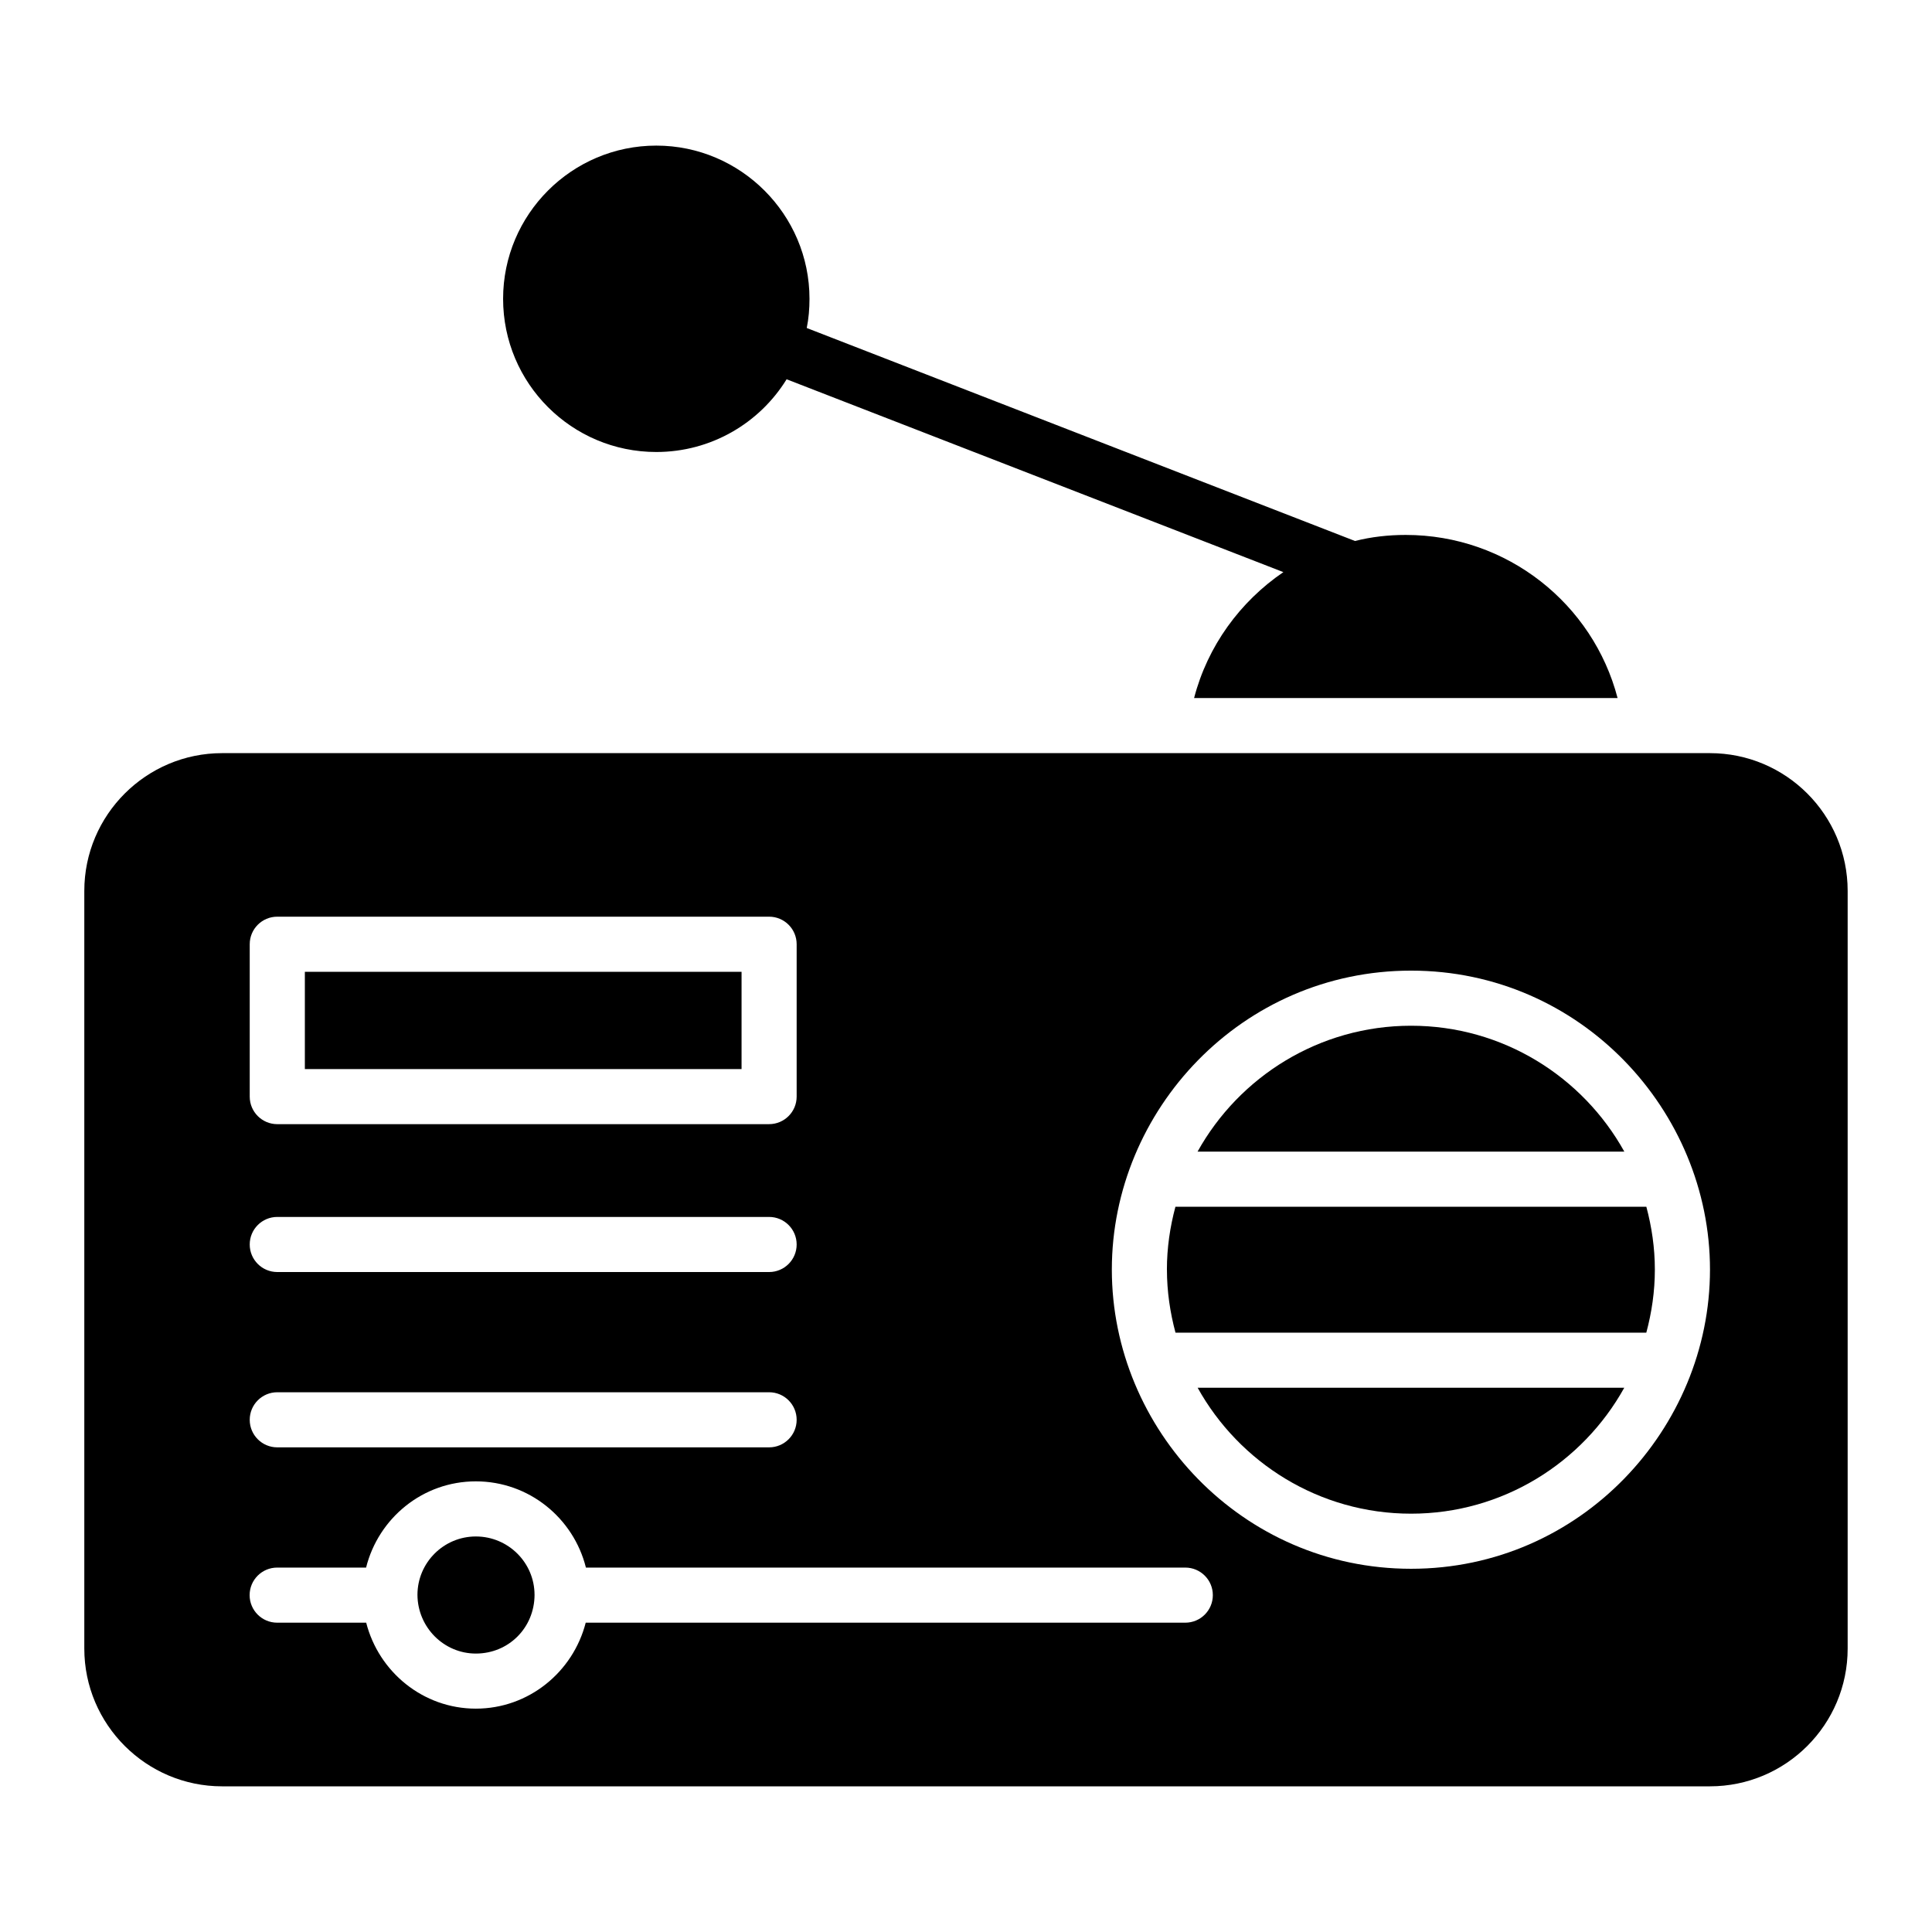
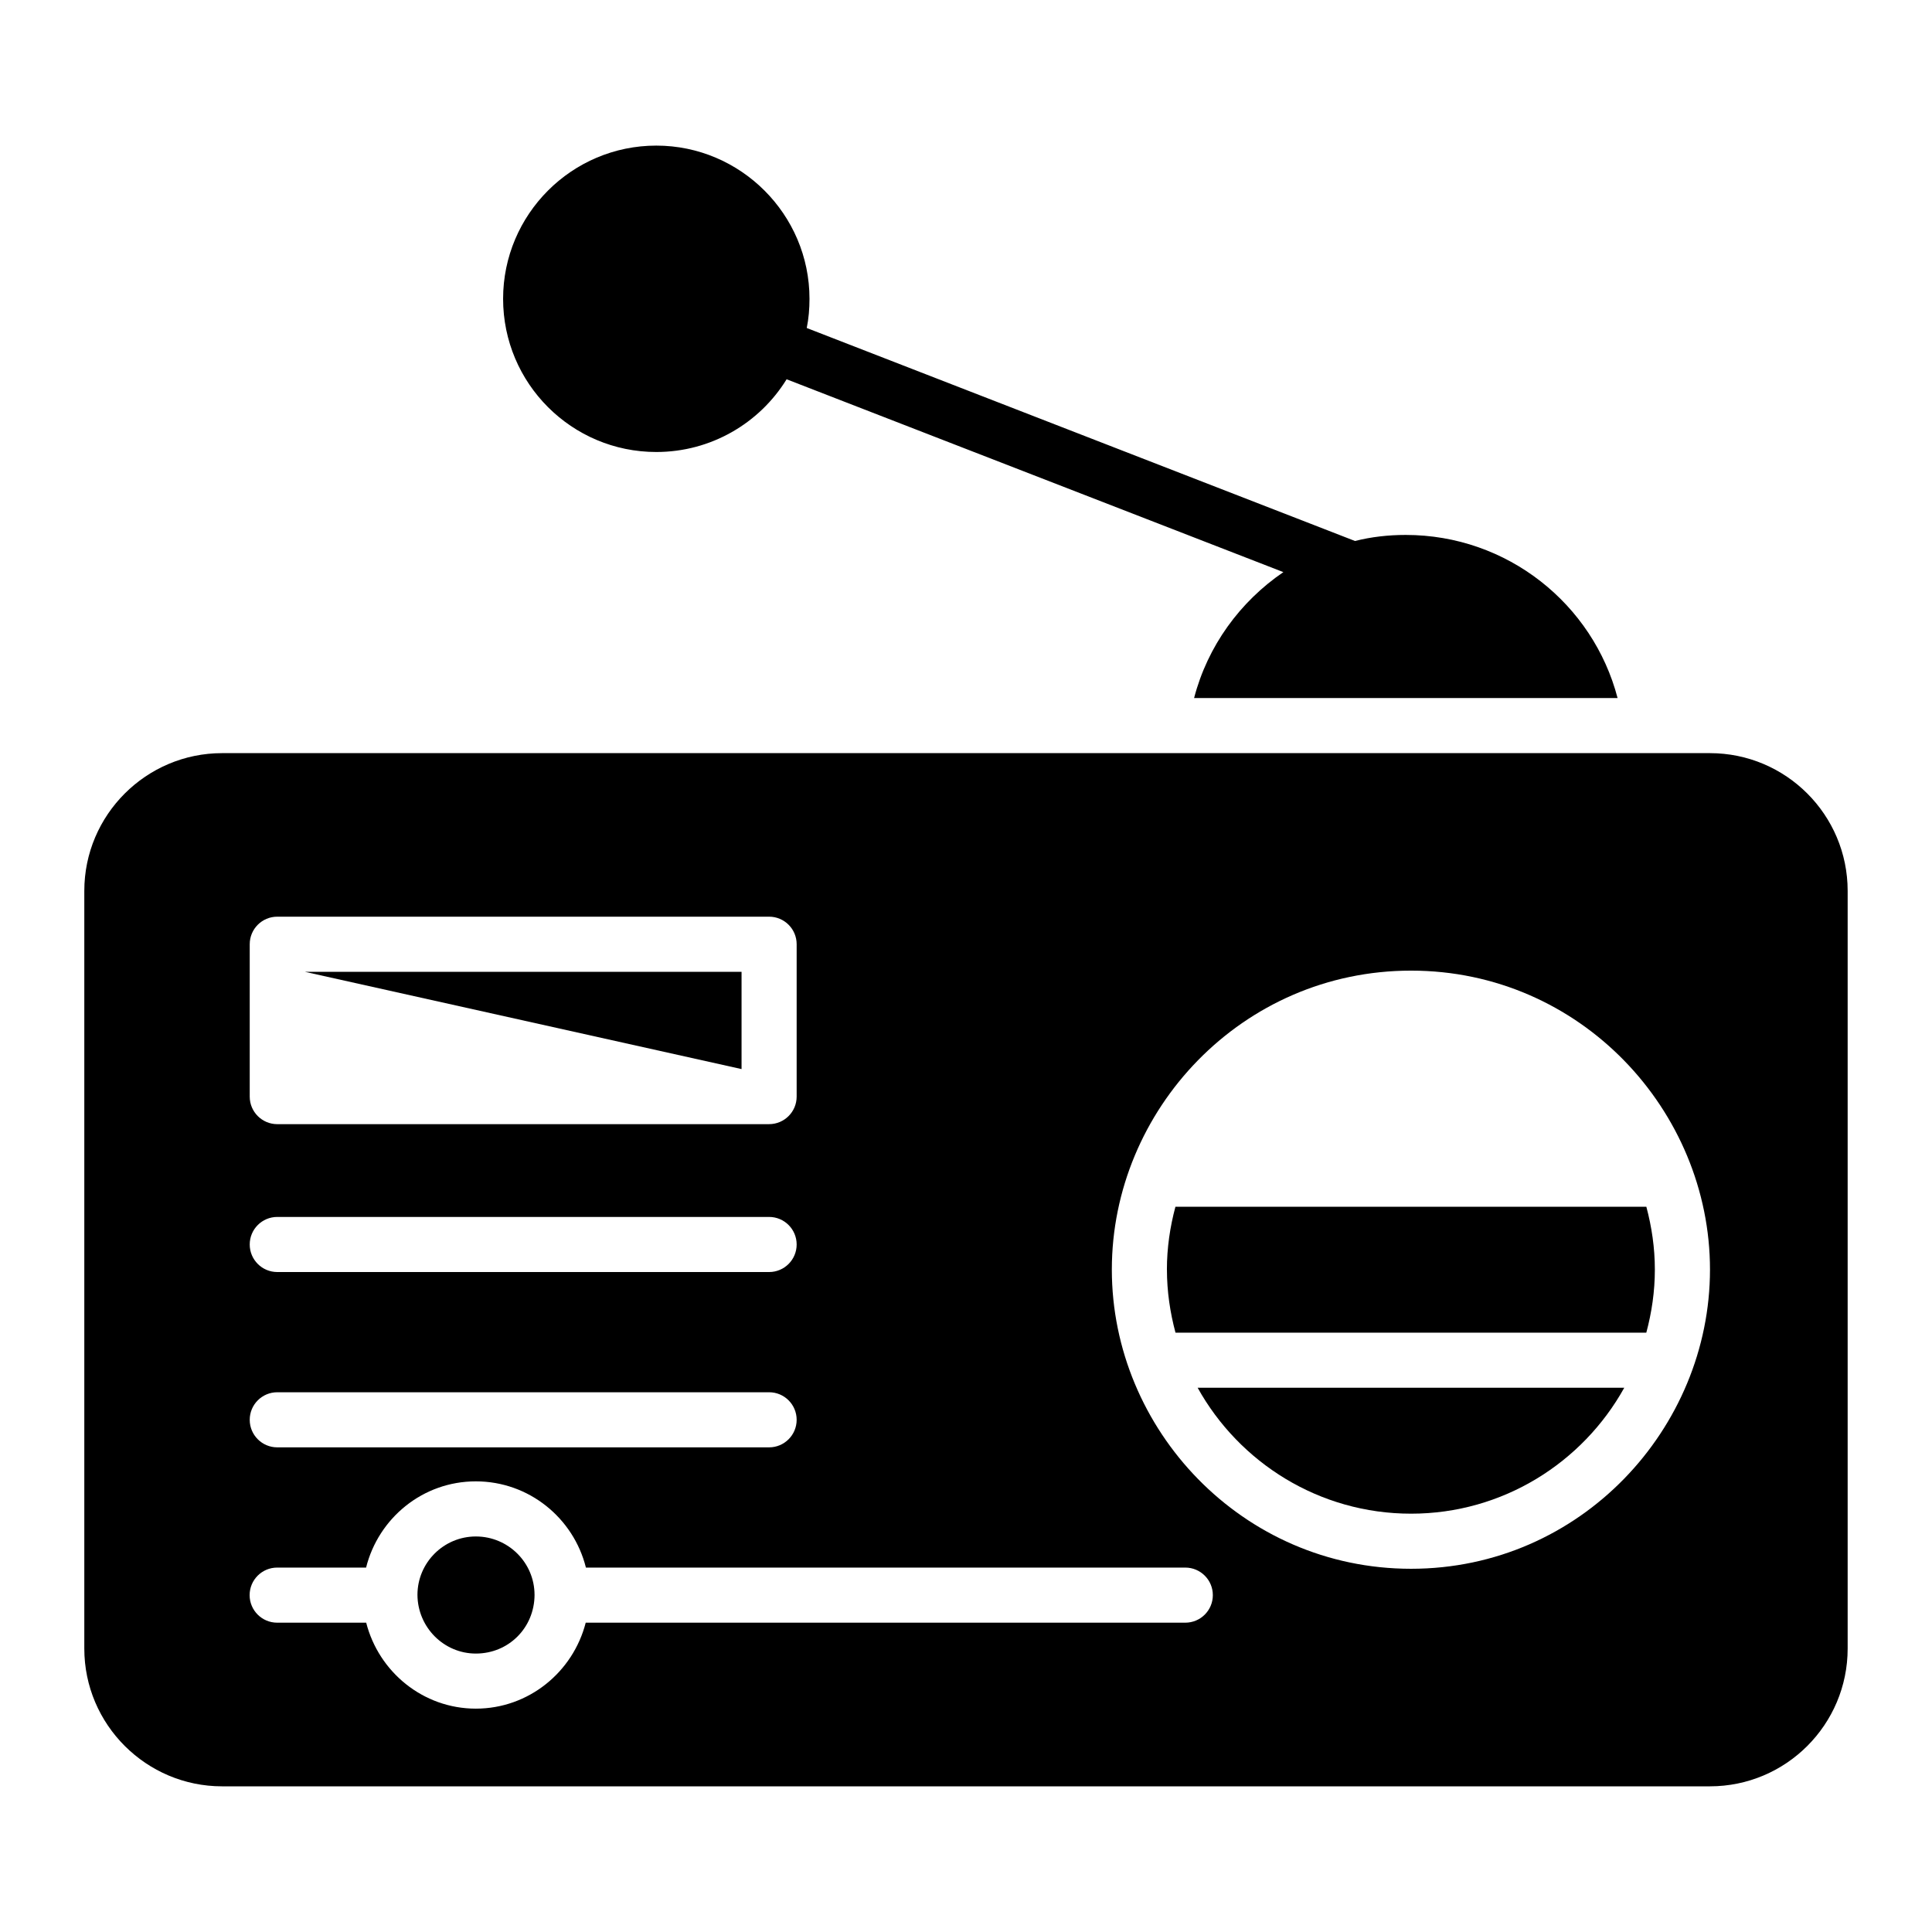
<svg xmlns="http://www.w3.org/2000/svg" fill="#000000" width="800px" height="800px" version="1.1" viewBox="144 144 512 512">
  <g>
    <path d="m484.11 295.62-131.65-51.109c-7.156 11.609-20.008 19.273-34.535 19.273-22.414 0-40.598-18.18-40.598-40.598 0-22.344 18.18-40.598 40.598-40.598 22.344 0 40.598 18.254 40.598 40.598 0 2.629-0.219 5.258-0.73 7.738l145.3 56.445c4.309-1.094 8.836-1.605 13.434-1.605 26.941 0 49.652 18.328 56.148 43.227h-112.23c3.582-13.801 12.195-25.559 23.66-33.371z" />
    <path d="m517.95 545.14c24.281 0 45.457-13.492 56.496-33.371h-113.06c11.051 19.879 32.25 33.371 56.562 33.371z" />
    <path d="m270.11 551.18c-8.535 0-15.48 6.945-15.48 15.48 0.051 8.594 6.992 15.551 15.48 15.551 8.672 0 15.5-6.816 15.551-15.523h0.008c0-0.012 0.004-0.02 0.004-0.027h-0.016c0.004-8.535-6.973-15.48-15.547-15.48z" />
    <path d="m453.25 480.45c0 5.789 0.836 11.375 2.269 16.723h124.77c1.434-5.344 2.266-10.93 2.266-16.723 0-5.766-0.832-11.328-2.254-16.648h-124.8c-1.426 5.32-2.258 10.883-2.258 16.648z" />
    <path d="m597.14 343.59h-394.29c-20.078 0-36.508 16.355-36.508 36.508v200.79c0 20.152 16.43 36.508 36.508 36.508h394.29c20.152 0 36.508-16.355 36.508-36.508v-200.79c0-20.152-16.355-36.508-36.508-36.508zm-386.96 50.641c0-4.035 3.269-7.301 7.301-7.301h130.34c4.031 0 7.301 3.266 7.301 7.301v40.379c0 4.035-3.269 7.301-7.301 7.301l-130.34 0.004c-4.031 0-7.301-3.266-7.301-7.301zm7.301 72.27h130.34c4.031 0 7.301 3.266 7.301 7.301 0 4.035-3.269 7.301-7.301 7.301h-130.34c-4.031 0-7.301-3.266-7.301-7.301 0-4.035 3.269-7.301 7.301-7.301zm0 46.461h130.34c4.031 0 7.301 3.266 7.301 7.301s-3.269 7.301-7.301 7.301h-130.34c-4.031 0-7.301-3.266-7.301-7.301s3.269-7.301 7.301-7.301zm240.64 61.066h-158.9c-3.348 13.062-15.109 22.781-29.117 22.781-13.988 0-25.73-9.734-29.059-22.781h-23.59c-4.031 0-7.301-3.266-7.301-7.301 0-4.035 3.269-7.301 7.301-7.301h23.562c3.285-13.121 15.027-22.852 29.082-22.852 14.117 0 25.906 9.766 29.176 22.852h158.84c4.031 0 7.301 3.266 7.301 7.301 0.004 4.031-3.266 7.301-7.297 7.301zm59.824-14.285c-44.742 0-79.297-36.926-79.297-79.297 0-42.277 34.457-79.219 79.297-79.219 44.961 0 79.219 37.152 79.219 79.219 0 42.121-34.289 79.297-79.219 79.297z" />
-     <path d="m224.79 401.54h115.73v25.777h-115.73z" />
-     <path d="m517.95 415.83c-24.324 0-45.539 13.492-56.586 33.363h113.1c-11.035-19.871-32.219-33.363-56.516-33.363z" />
+     <path d="m224.79 401.54h115.73v25.777z" />
  </g>
</svg>